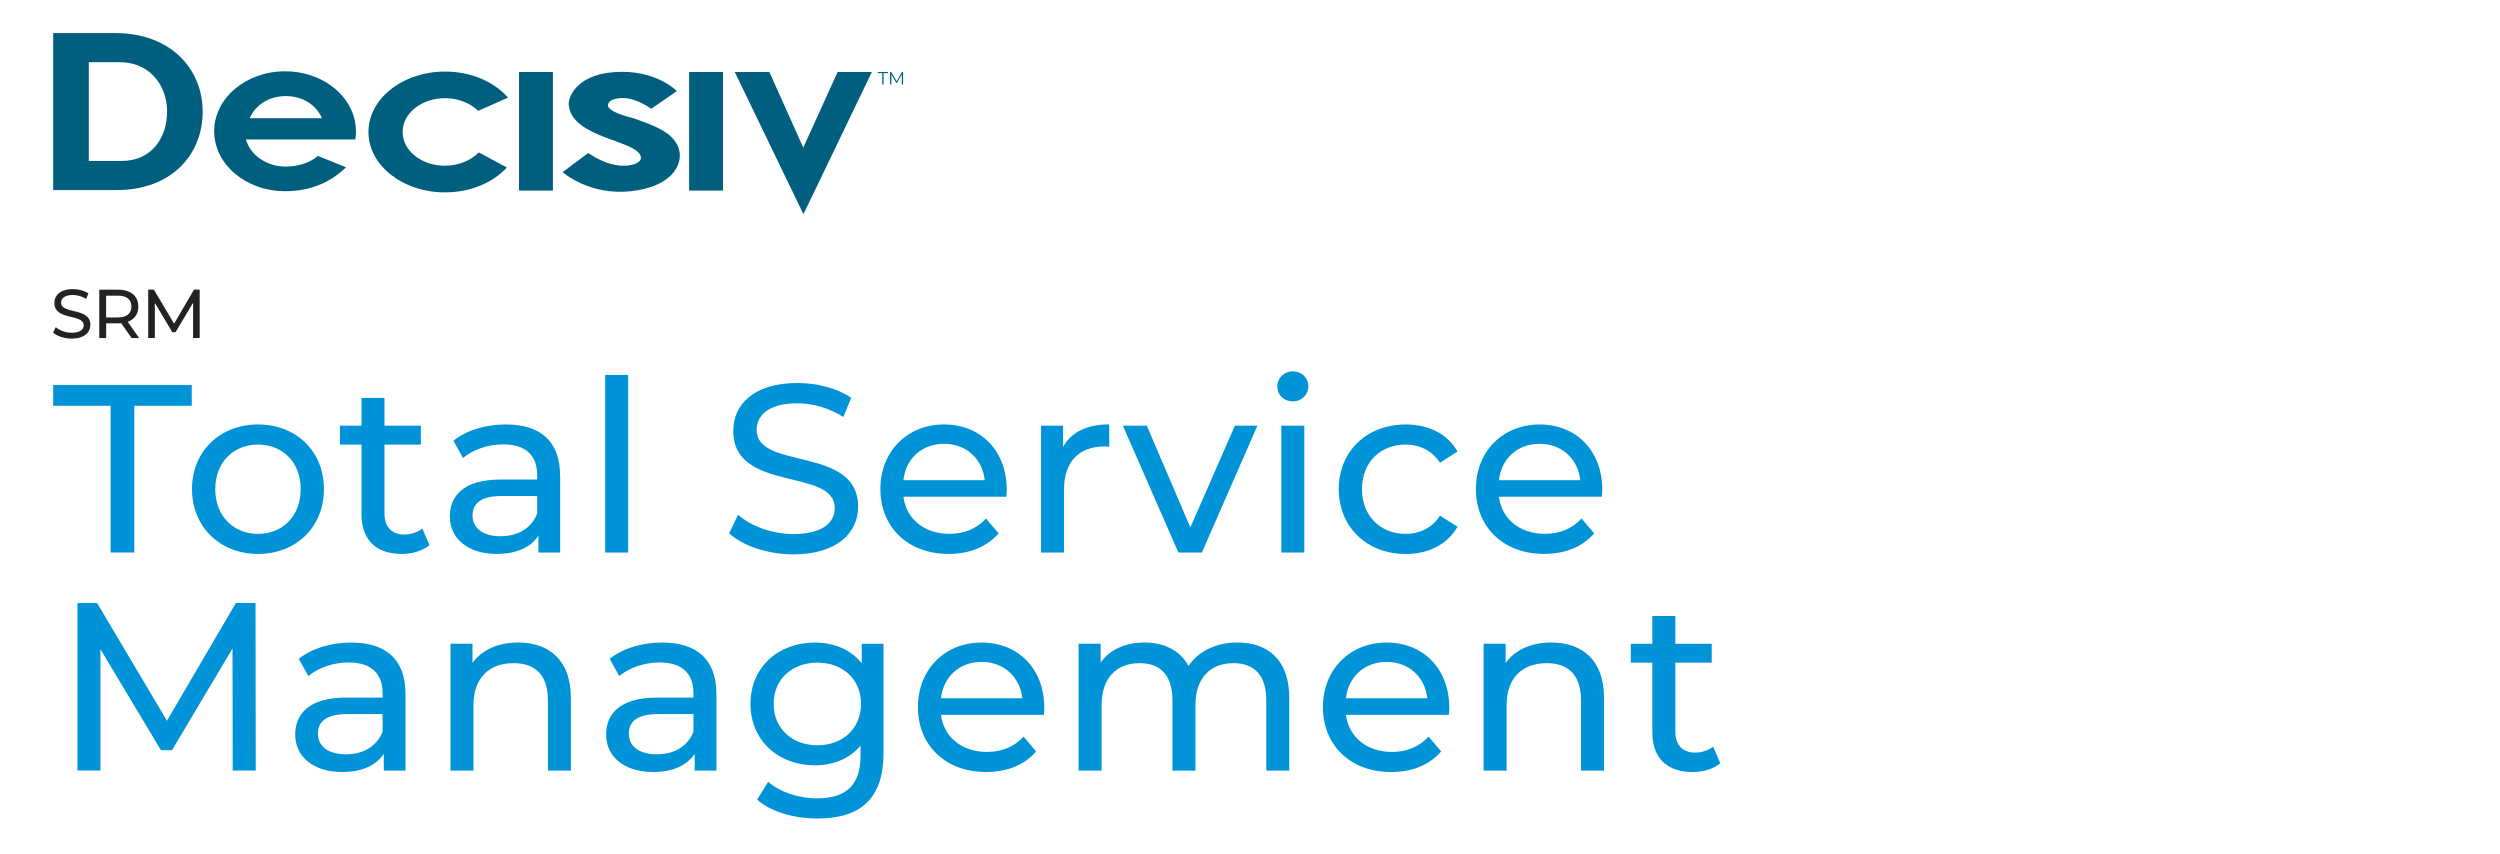
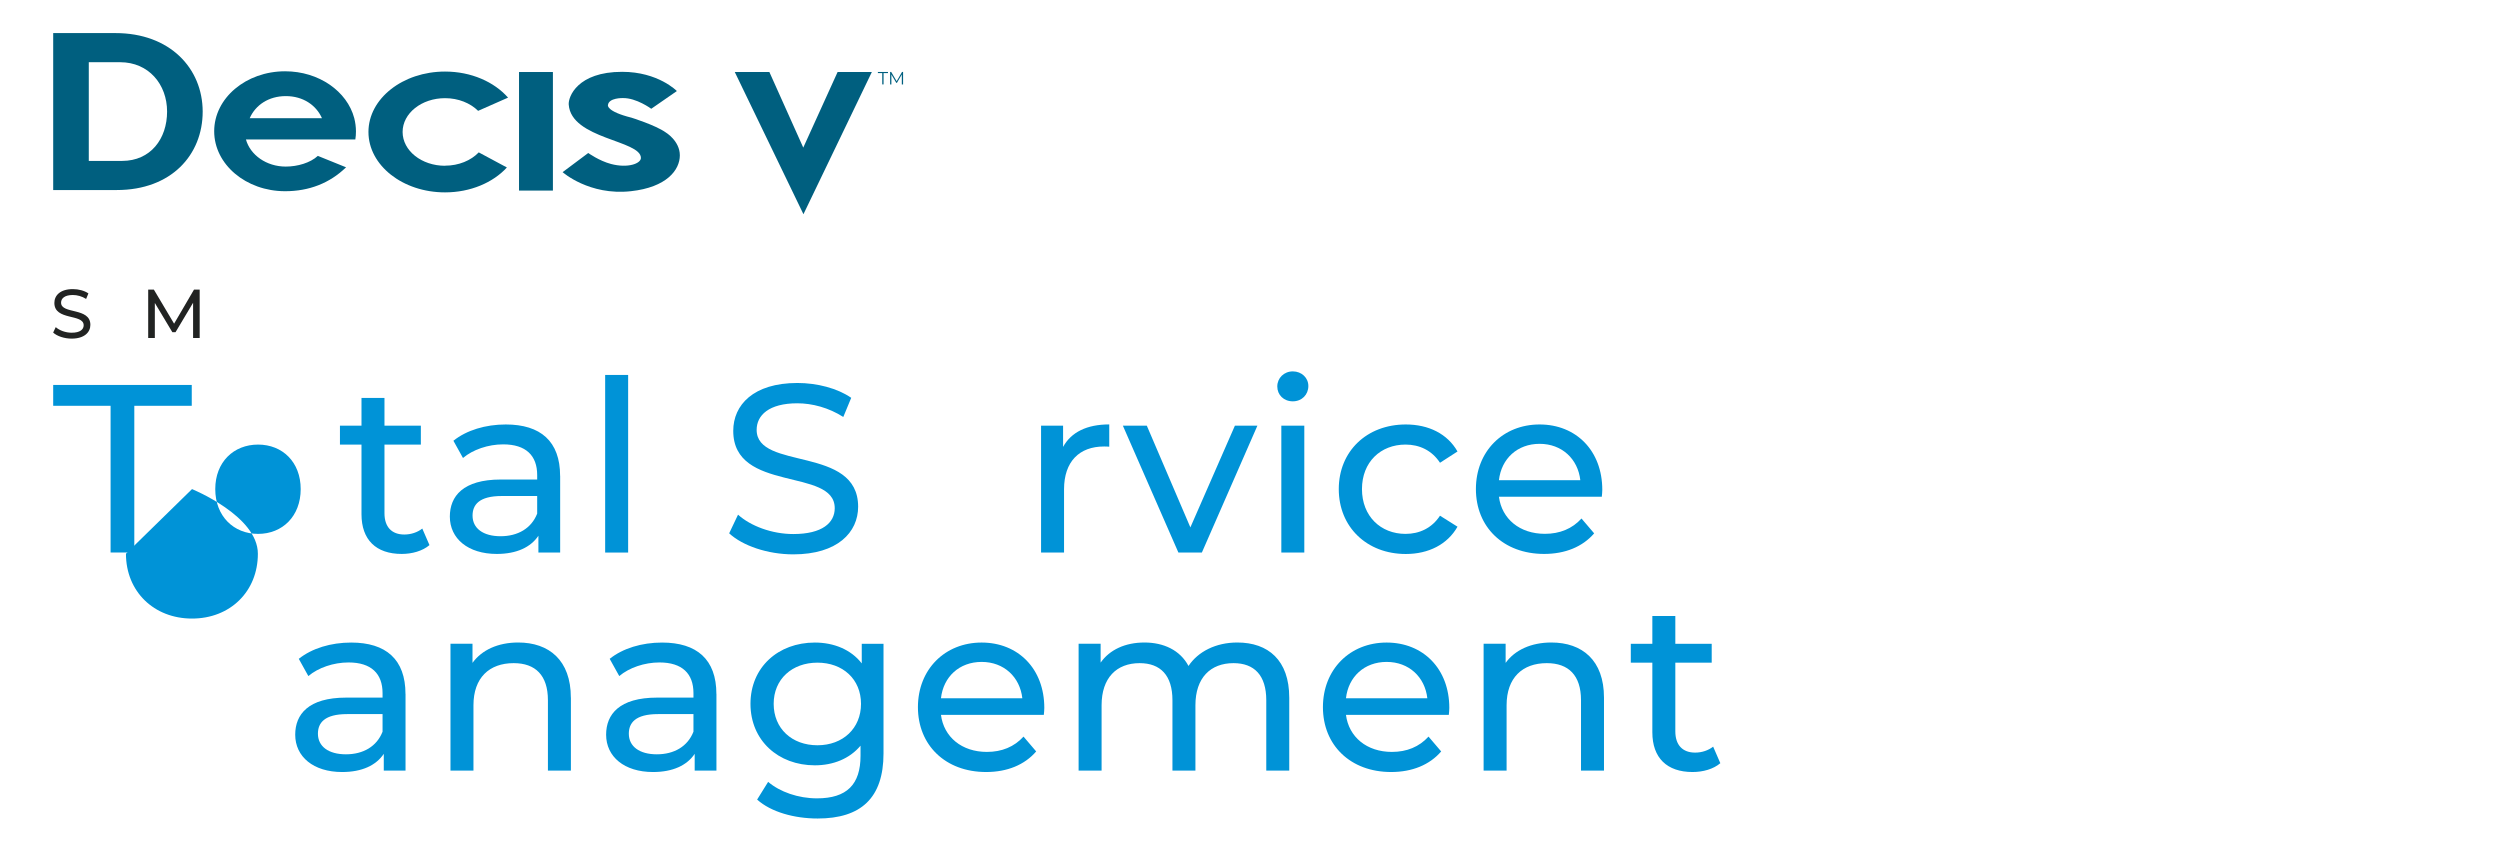
<svg xmlns="http://www.w3.org/2000/svg" xmlns:xlink="http://www.w3.org/1999/xlink" id="Layer_1" data-name="Layer 1" viewBox="0 0 470 160.56">
  <defs>
    <style>
      .cls-1 {
        fill: none;
      }

      .cls-1, .cls-2, .cls-3, .cls-4 {
        stroke-width: 0px;
      }

      .cls-2 {
        fill: #212322;
      }

      .cls-3 {
        fill: #0093d7;
      }

      .cls-4 {
        fill: #005f7f;
      }
    </style>
    <symbol id="Footer_logo_2" data-name="Footer logo 2" viewBox="0 0 91.07 20.15">
      <g>
        <g>
          <polygon class="cls-4" points="75.82 4.33 79.67 4.33 83.44 12.74 87.26 4.33 91.07 4.33 83.46 20.15 75.82 4.33" />
          <rect class="cls-4" x="51.82" y="4.33" width="3.77" height="13.19" />
-           <rect class="cls-4" x="70.74" y="4.33" width="3.77" height="13.19" />
          <path class="cls-4" d="M69.39,6.44l-2.86,1.98s-1.65-1.22-3.16-1.19c0,0-1.58-.05-1.66.79,0,0-.19.69,2.62,1.39,0,0,2.66.83,3.78,1.62,0,0,1.6.94,1.6,2.57s-1.47,3.56-5.45,3.99c-4.64.51-7.59-2.12-7.59-2.12l2.85-2.13s1.21.87,2.53,1.22c1.89.5,3.33-.05,3.33-.67,0-1.98-7.75-2.09-8.03-5.93-.07-.87.97-3.65,5.94-3.65,4.02,0,6.09,2.14,6.09,2.14Z" />
        </g>
        <path class="cls-4" d="M43.59,14.76c-2.61,0-4.72-1.68-4.72-3.76s2.11-3.76,4.72-3.76c1.49,0,2.81.55,3.68,1.41l3.33-1.47c-1.54-1.75-4.1-2.9-7.01-2.9-4.7,0-8.52,3.01-8.52,6.72s3.81,6.72,8.52,6.72c2.83,0,5.34-1.09,6.88-2.77l-3.13-1.68c-.86.9-2.22,1.48-3.75,1.48Z" />
        <path class="cls-4" d="M33.61,11.84c.05-.3.07-.6.07-.91,0-.5-.07-.99-.19-1.47-.79-2.98-3.93-5.21-7.69-5.21-4.36,0-7.89,2.99-7.89,6.67s3.53,6.67,7.89,6.67c2.66,0,4.96-.89,6.78-2.66l-3.14-1.27c-.83.77-2.25,1.19-3.57,1.19-2.15,0-3.95-1.29-4.43-3.02h12.16ZM21.86,9.47c.64-1.46,2.1-2.46,4.02-2.46s3.38,1.01,4.02,2.46h-8.03Z" />
        <path class="cls-4" d="M6.93,0H0v17.46h7.07c6.07,0,9.56-3.91,9.56-8.73h0C16.62,3.91,12.98,0,6.93,0ZM12.67,8.73c0,3.03-1.83,5.49-5.01,5.49h-3.7V3.24h3.49c3.17,0,5.22,2.46,5.22,5.49h0Z" />
      </g>
    </symbol>
    <clipPath id="clippath">
      <rect class="cls-1" x="-33928" y="-32473.87" width="65536" height="65536" />
    </clipPath>
  </defs>
  <g>
    <use width="91.07" height="20.15" transform="translate(10 6.22) scale(1.69)" xlink:href="#Footer_logo_2" />
    <g>
      <path class="cls-4" d="M165.87,13.74h-.83v-.21h1.9v.21h-.83v2.13h-.25v-2.13Z" />
      <path class="cls-4" d="M169.78,13.53v2.35h-.24v-1.88l-.92,1.58h-.12l-.92-1.57v1.87h-.24v-2.35h.21l1.02,1.74,1.01-1.74h.21Z" />
    </g>
  </g>
  <g>
    <path class="cls-2" d="M10,62.51l.48-1.01c.68.61,1.83,1.05,3,1.05,1.57,0,2.25-.61,2.25-1.4,0-2.22-5.51-.82-5.51-4.2,0-1.4,1.09-2.6,3.48-2.6,1.07,0,2.17.29,2.92.81l-.43,1.04c-.79-.51-1.69-.74-2.5-.74-1.55,0-2.21.65-2.21,1.44,0,2.22,5.51.83,5.51,4.17,0,1.39-1.12,2.59-3.52,2.59-1.39,0-2.76-.47-3.48-1.14Z" />
-     <path class="cls-2" d="M24.74,63.55l-1.96-2.79c-.18.01-.38.03-.57.03h-2.25v2.77h-1.3v-9.1h3.55c2.37,0,3.8,1.2,3.8,3.17,0,1.4-.73,2.42-2,2.87l2.16,3.06h-1.42ZM24.7,57.62c0-1.3-.87-2.04-2.54-2.04h-2.21v4.1h2.21c1.66,0,2.54-.75,2.54-2.05Z" />
    <path class="cls-2" d="M36.3,63.55v-6.63s-3.3,5.53-3.3,5.53h-.6l-3.29-5.49v6.59h-1.25v-9.1h1.07l3.8,6.4,3.74-6.4h1.07v9.1s-1.24,0-1.24,0Z" />
  </g>
  <g>
    <path class="cls-3" d="M20.8,76.29h-10.8v-3.92h26.05v3.92h-10.8v27.58h-4.46v-27.58Z" />
-     <path class="cls-3" d="M36.1,91.95c0-7.11,5.26-12.15,12.42-12.15s12.38,5.04,12.38,12.15-5.22,12.19-12.38,12.19-12.42-5.08-12.42-12.19ZM56.53,91.95c0-5.08-3.42-8.37-8.01-8.37s-8.05,3.28-8.05,8.37,3.46,8.42,8.05,8.42,8.01-3.33,8.01-8.42Z" />
+     <path class="cls-3" d="M36.1,91.95s12.38,5.04,12.38,12.15-5.22,12.19-12.38,12.19-12.42-5.08-12.42-12.19ZM56.53,91.95c0-5.08-3.42-8.37-8.01-8.37s-8.05,3.28-8.05,8.37,3.46,8.42,8.05,8.42,8.01-3.33,8.01-8.42Z" />
    <path class="cls-3" d="M80.74,102.48c-1.31,1.12-3.29,1.66-5.22,1.66-4.82,0-7.56-2.65-7.56-7.47v-13.09h-4.05v-3.55h4.05v-5.22h4.32v5.22h6.84v3.55h-6.84v12.91c0,2.57,1.35,4,3.73,4,1.26,0,2.48-.41,3.38-1.12l1.35,3.11Z" />
    <path class="cls-3" d="M105.31,89.47v14.4h-4.09v-3.15c-1.44,2.16-4.1,3.42-7.83,3.42-5.4,0-8.82-2.88-8.82-7.02,0-3.82,2.47-6.97,9.58-6.97h6.84v-.85c0-3.65-2.11-5.76-6.39-5.76-2.83,0-5.71.99-7.56,2.56l-1.8-3.24c2.47-1.98,6.03-3.06,9.85-3.06,6.52,0,10.21,3.15,10.21,9.67ZM100.99,96.58v-3.33h-6.66c-4.28,0-5.49,1.66-5.49,3.69,0,2.38,1.98,3.87,5.26,3.87s5.8-1.49,6.88-4.23Z" />
    <path class="cls-3" d="M113.77,70.49h4.32v33.39h-4.32v-33.39Z" />
    <path class="cls-3" d="M137.08,100.27l1.67-3.51c2.34,2.11,6.34,3.64,10.39,3.64,5.45,0,7.79-2.12,7.79-4.86,0-7.7-19.08-2.83-19.08-14.54,0-4.86,3.78-9,12.06-9,3.69,0,7.52.99,10.12,2.79l-1.49,3.6c-2.74-1.75-5.85-2.57-8.64-2.57-5.35,0-7.65,2.25-7.65,5,0,7.69,19.08,2.88,19.08,14.44,0,4.81-3.87,8.96-12.19,8.96-4.81,0-9.54-1.62-12.06-3.96Z" />
-     <path class="cls-3" d="M189.19,93.39h-19.35c.54,4.18,3.92,6.97,8.64,6.97,2.79,0,5.13-.95,6.88-2.88l2.38,2.79c-2.16,2.52-5.45,3.87-9.4,3.87-7.7,0-12.83-5.08-12.83-12.19s5.08-12.15,11.97-12.15,11.79,4.95,11.79,12.29c0,.36-.05.9-.09,1.3ZM169.84,90.28h15.3c-.45-4-3.46-6.84-7.65-6.84s-7.2,2.79-7.65,6.84Z" />
    <path class="cls-3" d="M208.54,79.8v4.18c-.36-.04-.67-.04-.99-.04-4.63,0-7.51,2.83-7.51,8.05v11.88h-4.32v-23.85h4.14v4c1.53-2.79,4.5-4.23,8.68-4.23Z" />
    <path class="cls-3" d="M236.39,80.03l-10.44,23.85h-4.41l-10.44-23.85h4.5l8.19,19.12,8.37-19.12h4.23Z" />
    <path class="cls-3" d="M240.13,72.65c0-1.58,1.26-2.83,2.92-2.83s2.92,1.21,2.92,2.75c0,1.62-1.21,2.88-2.92,2.88s-2.92-1.21-2.92-2.79ZM240.89,80.03h4.32v23.85h-4.32v-23.85Z" />
    <path class="cls-3" d="M251.69,91.95c0-7.11,5.26-12.15,12.6-12.15,4.28,0,7.83,1.75,9.72,5.08l-3.29,2.12c-1.53-2.34-3.87-3.42-6.48-3.42-4.68,0-8.19,3.28-8.19,8.37s3.51,8.42,8.19,8.42c2.61,0,4.95-1.08,6.48-3.42l3.29,2.07c-1.89,3.33-5.44,5.13-9.72,5.13-7.33,0-12.6-5.08-12.6-12.19Z" />
    <path class="cls-3" d="M301.15,93.39h-19.35c.54,4.18,3.92,6.97,8.64,6.97,2.79,0,5.13-.95,6.88-2.88l2.38,2.79c-2.16,2.52-5.45,3.87-9.4,3.87-7.7,0-12.83-5.08-12.83-12.19s5.08-12.15,11.97-12.15,11.79,4.95,11.79,12.29c0,.36-.05.9-.09,1.3ZM281.8,90.28h15.3c-.45-4-3.46-6.84-7.65-6.84s-7.2,2.79-7.65,6.84Z" />
-     <path class="cls-3" d="M43.75,144.87l-.04-22.95-11.38,19.12h-2.07l-11.38-18.99v22.81h-4.32v-31.5h3.69l13.14,22.14,12.96-22.14h3.69l.04,31.5h-4.32Z" />
    <path class="cls-3" d="M76.24,130.47v14.4h-4.09v-3.15c-1.44,2.16-4.09,3.42-7.83,3.42-5.4,0-8.82-2.88-8.82-7.02,0-3.82,2.47-6.97,9.58-6.97h6.84v-.85c0-3.65-2.12-5.76-6.39-5.76-2.83,0-5.71.99-7.56,2.56l-1.8-3.24c2.48-1.98,6.03-3.06,9.85-3.06,6.53,0,10.21,3.15,10.21,9.67ZM71.92,137.58v-3.33h-6.66c-4.27,0-5.49,1.66-5.49,3.69,0,2.38,1.98,3.87,5.26,3.87s5.8-1.49,6.88-4.23Z" />
    <path class="cls-3" d="M107.33,131.15v13.72h-4.32v-13.23c0-4.68-2.34-6.97-6.44-6.97-4.59,0-7.56,2.75-7.56,7.92v12.28h-4.32v-23.85h4.14v3.6c1.75-2.43,4.81-3.83,8.59-3.83,5.8,0,9.9,3.33,9.9,10.35Z" />
    <path class="cls-3" d="M134.69,130.47v14.4h-4.09v-3.15c-1.44,2.16-4.1,3.42-7.83,3.42-5.4,0-8.82-2.88-8.82-7.02,0-3.82,2.47-6.97,9.58-6.97h6.84v-.85c0-3.65-2.11-5.76-6.39-5.76-2.83,0-5.71.99-7.56,2.56l-1.8-3.24c2.47-1.98,6.03-3.06,9.85-3.06,6.52,0,10.21,3.15,10.21,9.67ZM130.37,137.58v-3.33h-6.66c-4.28,0-5.49,1.66-5.49,3.69,0,2.38,1.98,3.87,5.26,3.87s5.8-1.49,6.88-4.23Z" />
    <path class="cls-3" d="M166.1,121.03v20.61c0,8.42-4.28,12.24-12.38,12.24-4.36,0-8.77-1.21-11.38-3.56l2.07-3.33c2.21,1.89,5.67,3.1,9.18,3.1,5.62,0,8.19-2.61,8.19-8.01v-1.89c-2.07,2.47-5.17,3.69-8.59,3.69-6.88,0-12.1-4.68-12.1-11.56s5.22-11.52,12.1-11.52c3.55,0,6.79,1.3,8.82,3.92v-3.69h4.09ZM161.87,132.32c0-4.63-3.42-7.74-8.19-7.74s-8.23,3.1-8.23,7.74,3.42,7.79,8.23,7.79,8.19-3.2,8.19-7.79Z" />
    <path class="cls-3" d="M196.25,134.39h-19.35c.54,4.18,3.92,6.97,8.64,6.97,2.79,0,5.13-.95,6.88-2.88l2.38,2.79c-2.16,2.52-5.45,3.87-9.4,3.87-7.7,0-12.83-5.08-12.83-12.19s5.08-12.15,11.97-12.15,11.79,4.95,11.79,12.29c0,.36-.05.9-.09,1.3ZM176.9,131.28h15.3c-.45-4-3.46-6.84-7.65-6.84s-7.2,2.79-7.65,6.84Z" />
    <path class="cls-3" d="M242.38,131.15v13.72h-4.32v-13.23c0-4.68-2.25-6.97-6.16-6.97-4.32,0-7.16,2.75-7.16,7.92v12.28h-4.32v-13.23c0-4.68-2.25-6.97-6.17-6.97-4.32,0-7.15,2.75-7.15,7.92v12.28h-4.32v-23.85h4.14v3.55c1.71-2.43,4.63-3.78,8.24-3.78s6.7,1.44,8.28,4.41c1.8-2.7,5.13-4.41,9.18-4.41,5.8,0,9.76,3.33,9.76,10.35Z" />
    <path class="cls-3" d="M272.39,134.39h-19.35c.54,4.18,3.92,6.97,8.64,6.97,2.79,0,5.13-.95,6.88-2.88l2.38,2.79c-2.16,2.52-5.45,3.87-9.4,3.87-7.7,0-12.83-5.08-12.83-12.19s5.08-12.15,11.97-12.15,11.79,4.95,11.79,12.29c0,.36-.05.9-.09,1.3ZM253.04,131.28h15.3c-.45-4-3.46-6.84-7.65-6.84s-7.2,2.79-7.65,6.84Z" />
    <path class="cls-3" d="M301.55,131.15v13.72h-4.32v-13.23c0-4.68-2.34-6.97-6.43-6.97-4.59,0-7.56,2.75-7.56,7.92v12.28h-4.32v-23.85h4.14v3.6c1.75-2.43,4.82-3.83,8.59-3.83,5.8,0,9.9,3.33,9.9,10.35Z" />
    <path class="cls-3" d="M323.42,143.48c-1.3,1.12-3.28,1.66-5.22,1.66-4.81,0-7.56-2.65-7.56-7.47v-13.09h-4.05v-3.55h4.05v-5.22h4.32v5.22h6.84v3.55h-6.84v12.91c0,2.57,1.35,4,3.73,4,1.26,0,2.47-.41,3.38-1.12l1.35,3.11Z" />
  </g>
</svg>